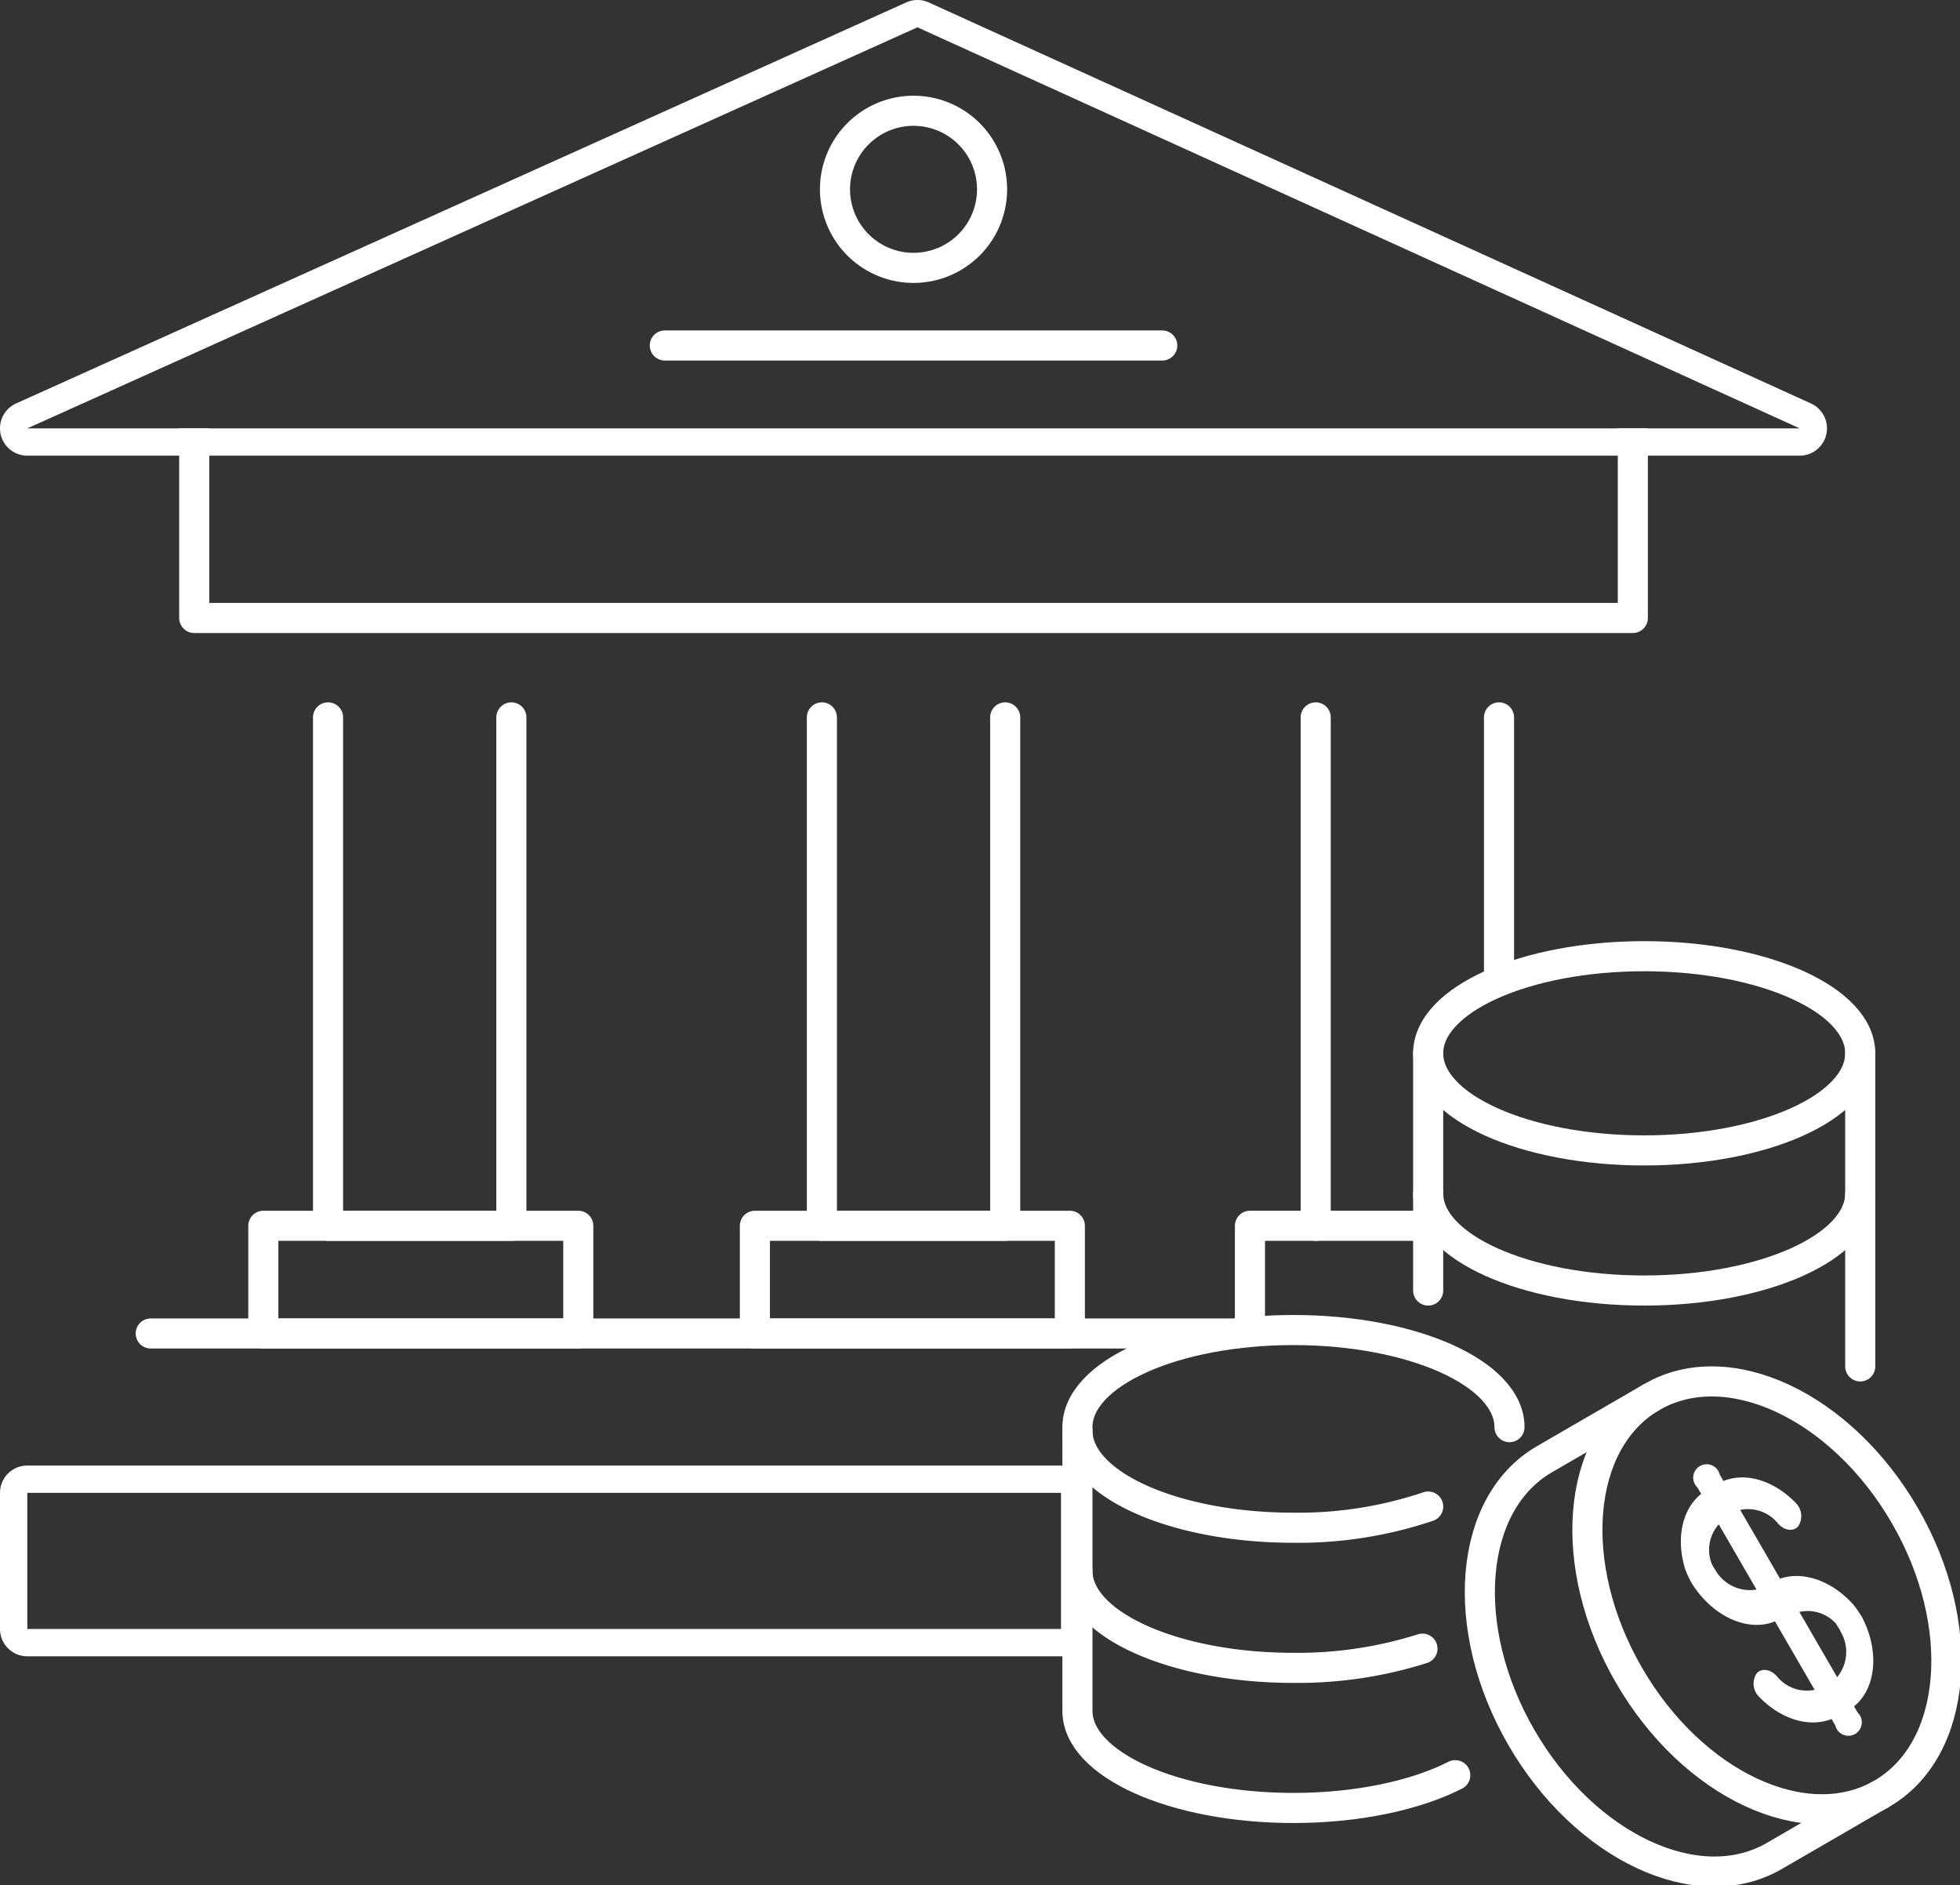
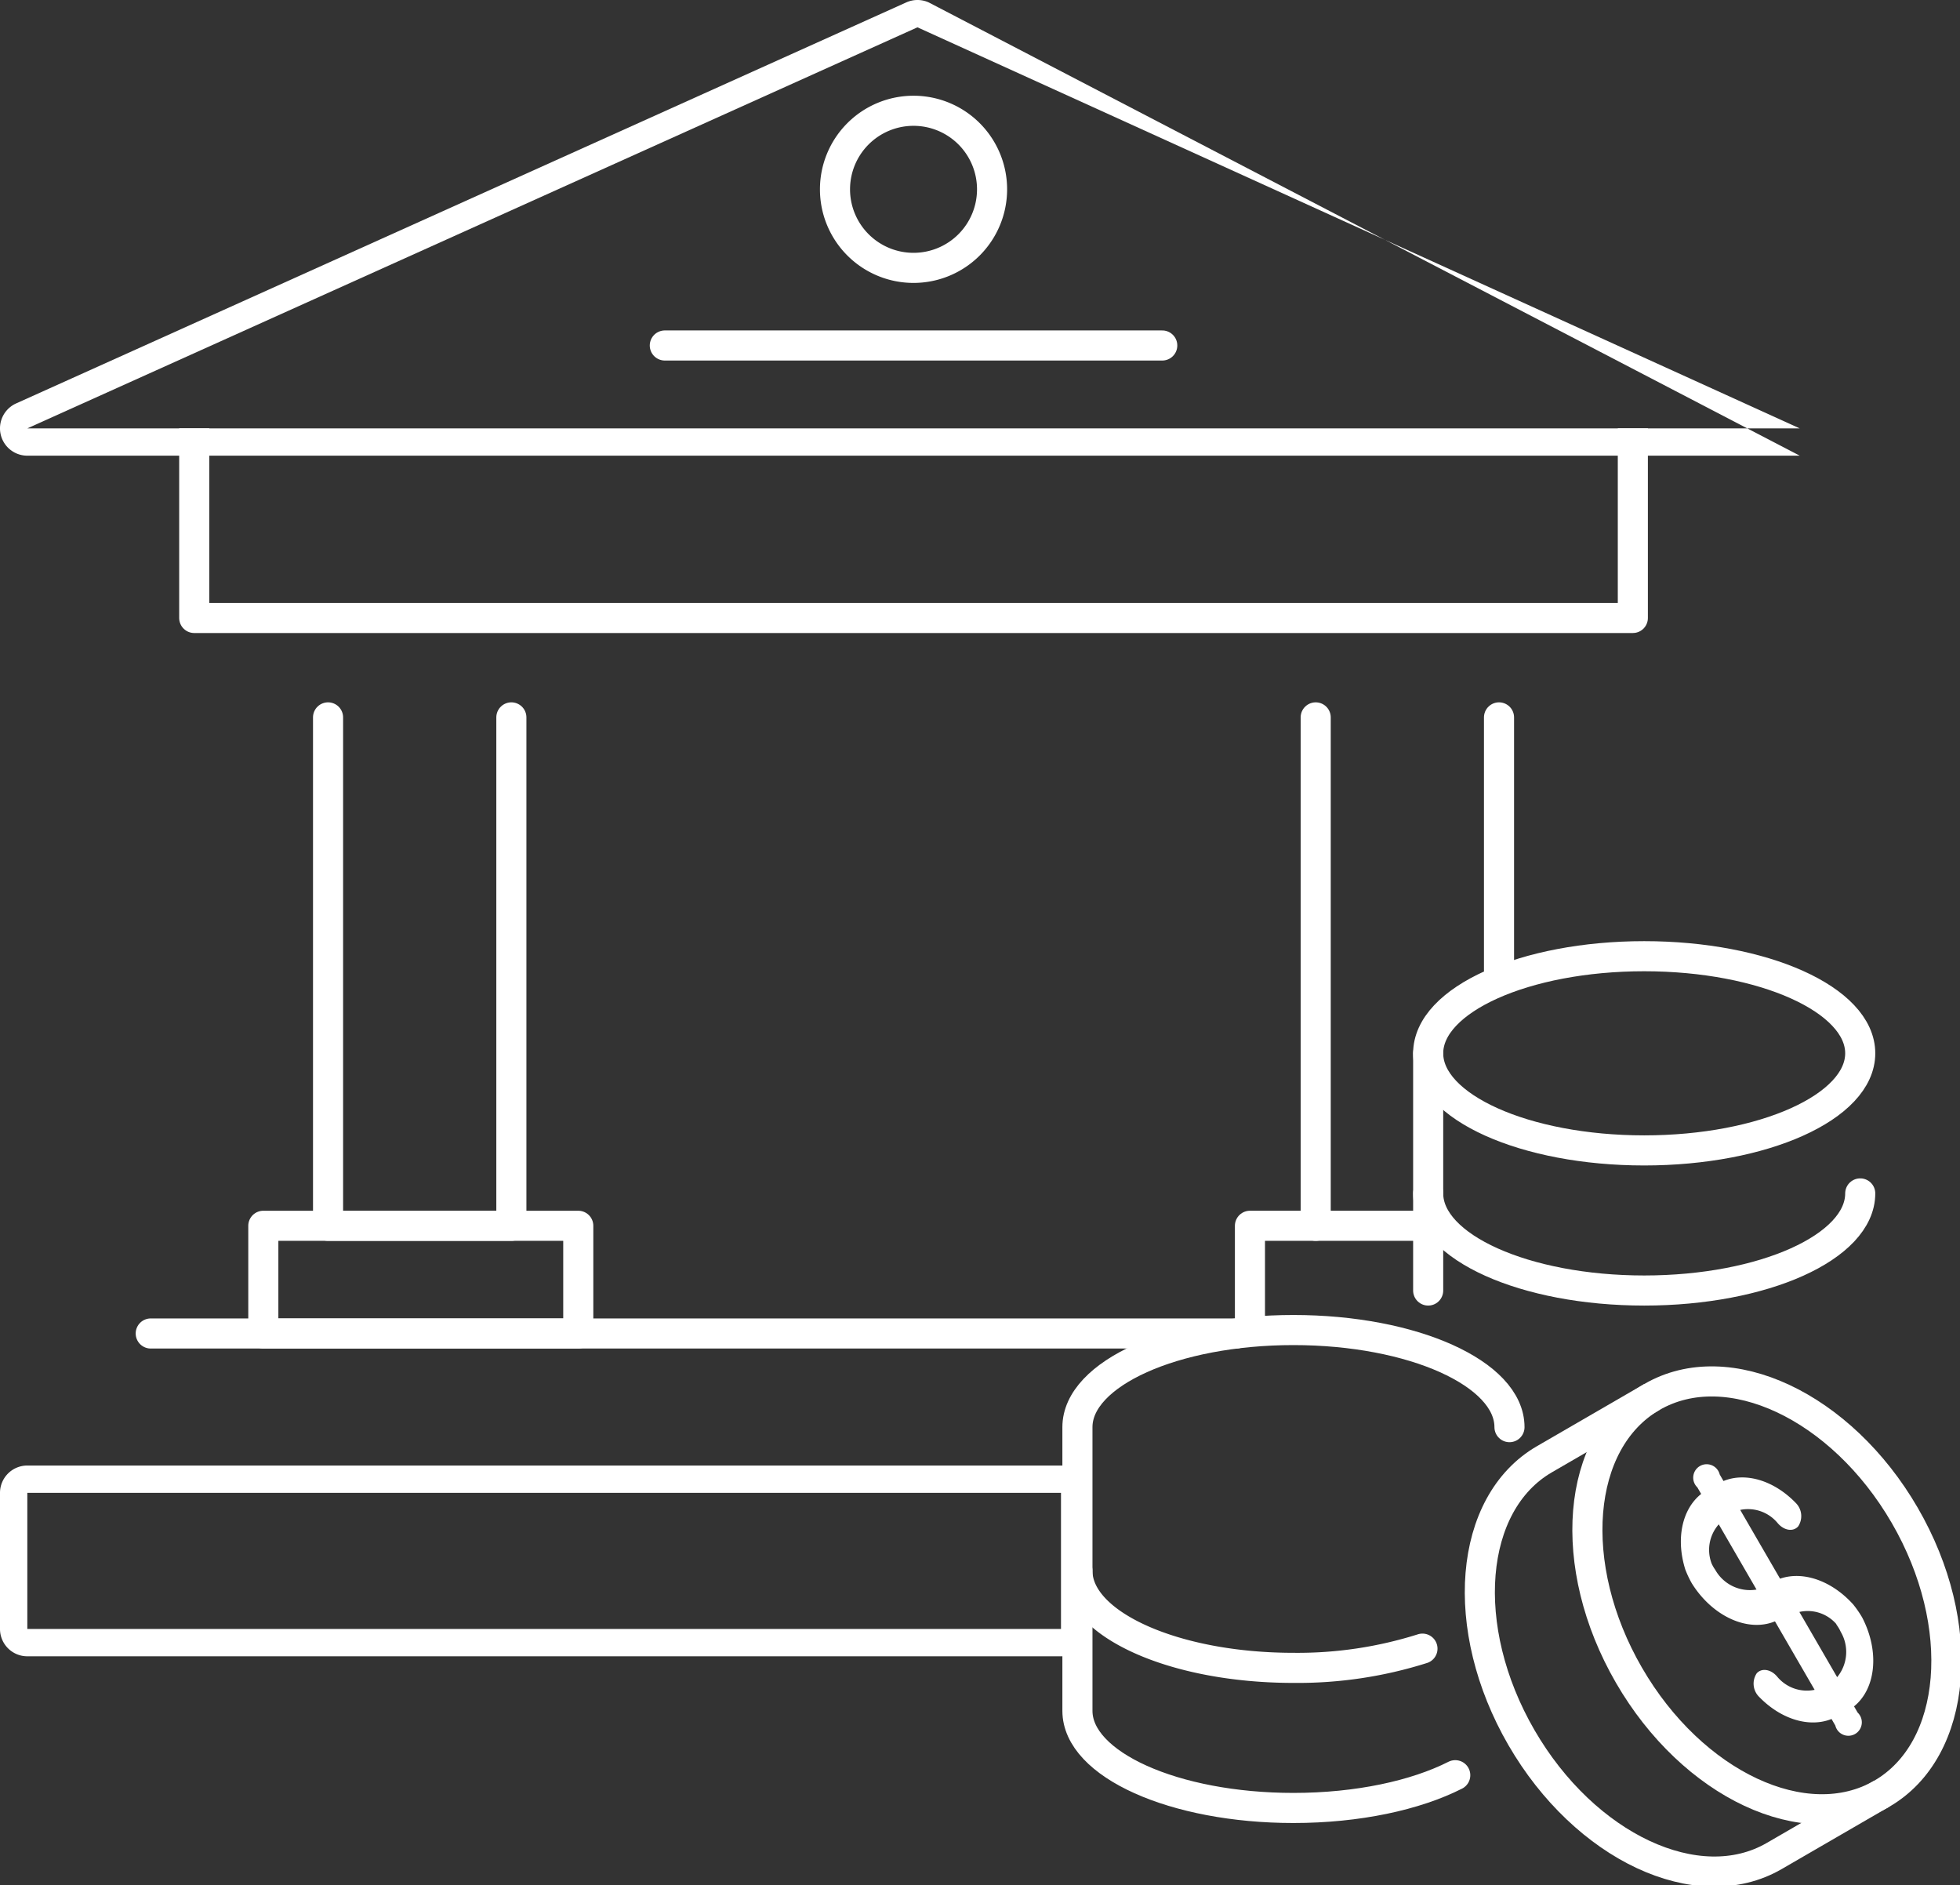
<svg xmlns="http://www.w3.org/2000/svg" id="Group_550" data-name="Group 550" width="195.389" height="187.912" viewBox="0 0 195.389 187.912">
  <rect x="0" y="0" width="195.389" height="187.912" fill="#333333" stroke="none" />
  <defs>
    <clipPath id="clip-path">
      <rect id="Rectangle_287" data-name="Rectangle 287" width="195.389" height="187.912" fill="none" />
    </clipPath>
  </defs>
  <g id="Group_549" data-name="Group 549" clip-path="url(#clip-path)">
-     <path id="Path_2964" data-name="Path 2964" d="M91.461,2.723,179.414,42.7H2.723Zm0-2.723a2.733,2.733,0,0,0-1.118.24L1.605,40.213a2.723,2.723,0,0,0,1.118,5.206H179.414a2.724,2.724,0,0,0,1.126-5.2L92.588.244A2.738,2.738,0,0,0,91.461,0" transform="translate(0 0)" fill="#fff" />
+     <path id="Path_2964" data-name="Path 2964" d="M91.461,2.723,179.414,42.7H2.723Zm0-2.723a2.733,2.733,0,0,0-1.118.24L1.605,40.213a2.723,2.723,0,0,0,1.118,5.206H179.414L92.588.244A2.738,2.738,0,0,0,91.461,0" transform="translate(0 0)" fill="#fff" />
    <path id="Path_2965" data-name="Path 2965" d="M157.632,31.356v18.9H14.219v-18.9" transform="translate(5.143 11.34)" fill="none" stroke="#fff" stroke-linejoin="round" stroke-width="3" />
    <path id="Path_2966" data-name="Path 2966" d="M42.291,52.513v50.676H24.017V52.513" transform="translate(8.686 18.992)" fill="none" stroke="#fff" stroke-linecap="round" stroke-linejoin="round" stroke-width="3" />
    <line id="Line_99" data-name="Line 99" y1="50.676" transform="translate(131.16 71.505)" fill="none" stroke="#fff" stroke-linecap="round" stroke-linejoin="round" stroke-width="3" />
    <line id="Line_100" data-name="Line 100" y2="25.185" transform="translate(149.434 71.505)" fill="none" stroke="#fff" stroke-linecap="round" stroke-linejoin="round" stroke-width="3" />
-     <path id="Path_2967" data-name="Path 2967" d="M78.444,52.513v50.676H60.17V52.513" transform="translate(21.762 18.992)" fill="none" stroke="#fff" stroke-linecap="round" stroke-linejoin="round" stroke-width="3" />
    <line id="Line_101" data-name="Line 101" x2="108.218" transform="translate(15.026 132.914)" fill="none" stroke="#fff" stroke-linecap="round" stroke-linejoin="round" stroke-width="3" />
    <path id="Path_2968" data-name="Path 2968" d="M105.768,123.568H2.723V110H105.768Zm0-16.291H2.723A2.723,2.723,0,0,0,0,110v13.568a2.723,2.723,0,0,0,2.723,2.723H105.768a2.723,2.723,0,0,0,2.723-2.723V110a2.723,2.723,0,0,0-2.723-2.723" transform="translate(0 38.799)" fill="#fff" />
    <path id="Path_2969" data-name="Path 2969" d="M132.438,122.831l3.954,6.823a3.833,3.833,0,0,1-3.739-1.321c-.622-.734-1.533-.88-2.033-.327a1.853,1.853,0,0,0,.219,2.33c2.172,2.248,5,3.118,7.237,2.225l.379.654a1.34,1.34,0,1,0,2.226-1.291l-.361-.622c2.209-1.792,2.549-5.528.806-8.87a10.525,10.525,0,0,0-.9-1.3c-2.127-2.349-4.976-3.35-7.281-2.557l-3.972-6.853a3.836,3.836,0,0,1,3.739,1.321c.622.734,1.533.881,2.033.328a1.853,1.853,0,0,0-.219-2.33c-2.168-2.248-5-3.109-7.221-2.2l-.377-.654a1.34,1.34,0,1,0-2.226,1.291l.379.652c-1.916,1.525-2.538,4.492-1.581,7.534a10.2,10.2,0,0,0,.645,1.37c2.055,3.3,5.588,4.913,8.294,3.794m6.171.387a3.584,3.584,0,0,1,.379.652,3.952,3.952,0,0,1-.353,4.525l-3.765-6.5a3.779,3.779,0,0,1,3.653,1.172ZM126.12,117.06a3.836,3.836,0,0,1,.714-3.9l3.765,6.5a3.964,3.964,0,0,1-4.118-1.973,3.749,3.749,0,0,1-.361-.624" transform="translate(44.506 38.778)" fill="#fff" />
    <path id="Path_2970" data-name="Path 2970" d="M145.561,142.215c-7.593,4.4-18.877-.886-25.2-11.806s-5.3-23.339,2.288-27.739,18.877.886,25.206,11.806S153.154,137.815,145.561,142.215Z" transform="translate(42.029 36.573)" fill="none" stroke="#fff" stroke-miterlimit="10" stroke-width="3" />
    <path id="Path_2971" data-name="Path 2971" d="M148.409,141.8l-10.722,6.213c-7.591,4.4-18.877-.886-25.2-11.806s-5.3-23.339,2.288-27.739l10.722-6.213" transform="translate(39.181 36.984)" fill="none" stroke="#fff" stroke-miterlimit="10" stroke-width="3" />
-     <path id="Path_2972" data-name="Path 2972" d="M113.844,112.289a40.567,40.567,0,0,1-13.43,2.112c-11.893,0-21.535-4.333-21.535-9.679" transform="translate(28.528 37.875)" fill="none" stroke="#fff" stroke-linecap="round" stroke-miterlimit="10" stroke-width="3" />
    <path id="Path_2973" data-name="Path 2973" d="M113.274,122.743a41.217,41.217,0,0,1-12.86,1.915c-11.894,0-21.536-4.334-21.536-9.679" transform="translate(28.528 41.585)" fill="none" stroke="#fff" stroke-linecap="round" stroke-miterlimit="10" stroke-width="3" />
    <path id="Path_2974" data-name="Path 2974" d="M116.544,141.73c-3.946,2-9.71,3.265-16.13,3.265-11.894,0-21.535-4.333-21.535-9.679V107.038c0-5.346,9.641-9.679,21.535-9.679s21.536,4.333,21.536,9.679" transform="translate(28.528 35.212)" fill="none" stroke="#fff" stroke-linecap="round" stroke-miterlimit="10" stroke-width="3" />
    <path id="Path_2975" data-name="Path 2975" d="M147.628,79.673c0,5.346-9.642,9.679-21.535,9.679s-21.536-4.333-21.536-9.679,9.642-9.679,21.536-9.679S147.628,74.327,147.628,79.673Z" transform="translate(37.815 25.315)" fill="none" stroke="#fff" stroke-linecap="round" stroke-linejoin="round" stroke-width="3" />
    <path id="Path_2976" data-name="Path 2976" d="M147.628,87.358c0,5.346-9.642,9.679-21.535,9.679s-21.536-4.333-21.536-9.679" transform="translate(37.815 31.595)" fill="none" stroke="#fff" stroke-linecap="round" stroke-linejoin="round" stroke-width="3" />
-     <line id="Line_102" data-name="Line 102" y1="31.208" transform="translate(185.443 104.988)" fill="none" stroke="#fff" stroke-linecap="round" stroke-miterlimit="10" stroke-width="3" />
    <line id="Line_103" data-name="Line 103" y2="23.644" transform="translate(142.372 104.988)" fill="none" stroke="#fff" stroke-linecap="round" stroke-miterlimit="10" stroke-width="3" />
    <line id="Line_104" data-name="Line 104" x2="49.589" transform="translate(66.274 34.436)" fill="none" stroke="#fff" stroke-linecap="round" stroke-miterlimit="10" stroke-width="3" />
    <path id="Path_2977" data-name="Path 2977" d="M76.788,15.937A7.829,7.829,0,1,1,68.96,8.109,7.828,7.828,0,0,1,76.788,15.937Z" transform="translate(22.109 2.933)" fill="none" stroke="#fff" stroke-linecap="round" stroke-miterlimit="10" stroke-width="3" />
    <rect id="Rectangle_285" data-name="Rectangle 285" width="31.397" height="10.734" transform="translate(26.25 122.18)" fill="none" stroke="#fff" stroke-linecap="round" stroke-linejoin="round" stroke-width="3" />
-     <rect id="Rectangle_286" data-name="Rectangle 286" width="31.397" height="10.734" transform="translate(75.254 122.18)" fill="none" stroke="#fff" stroke-linecap="round" stroke-linejoin="round" stroke-width="3" />
    <path id="Path_2978" data-name="Path 2978" d="M91.509,98.928v-9.2h17.781" transform="translate(33.096 32.452)" fill="none" stroke="#fff" stroke-linecap="round" stroke-linejoin="round" stroke-width="3" />
  </g>
</svg>